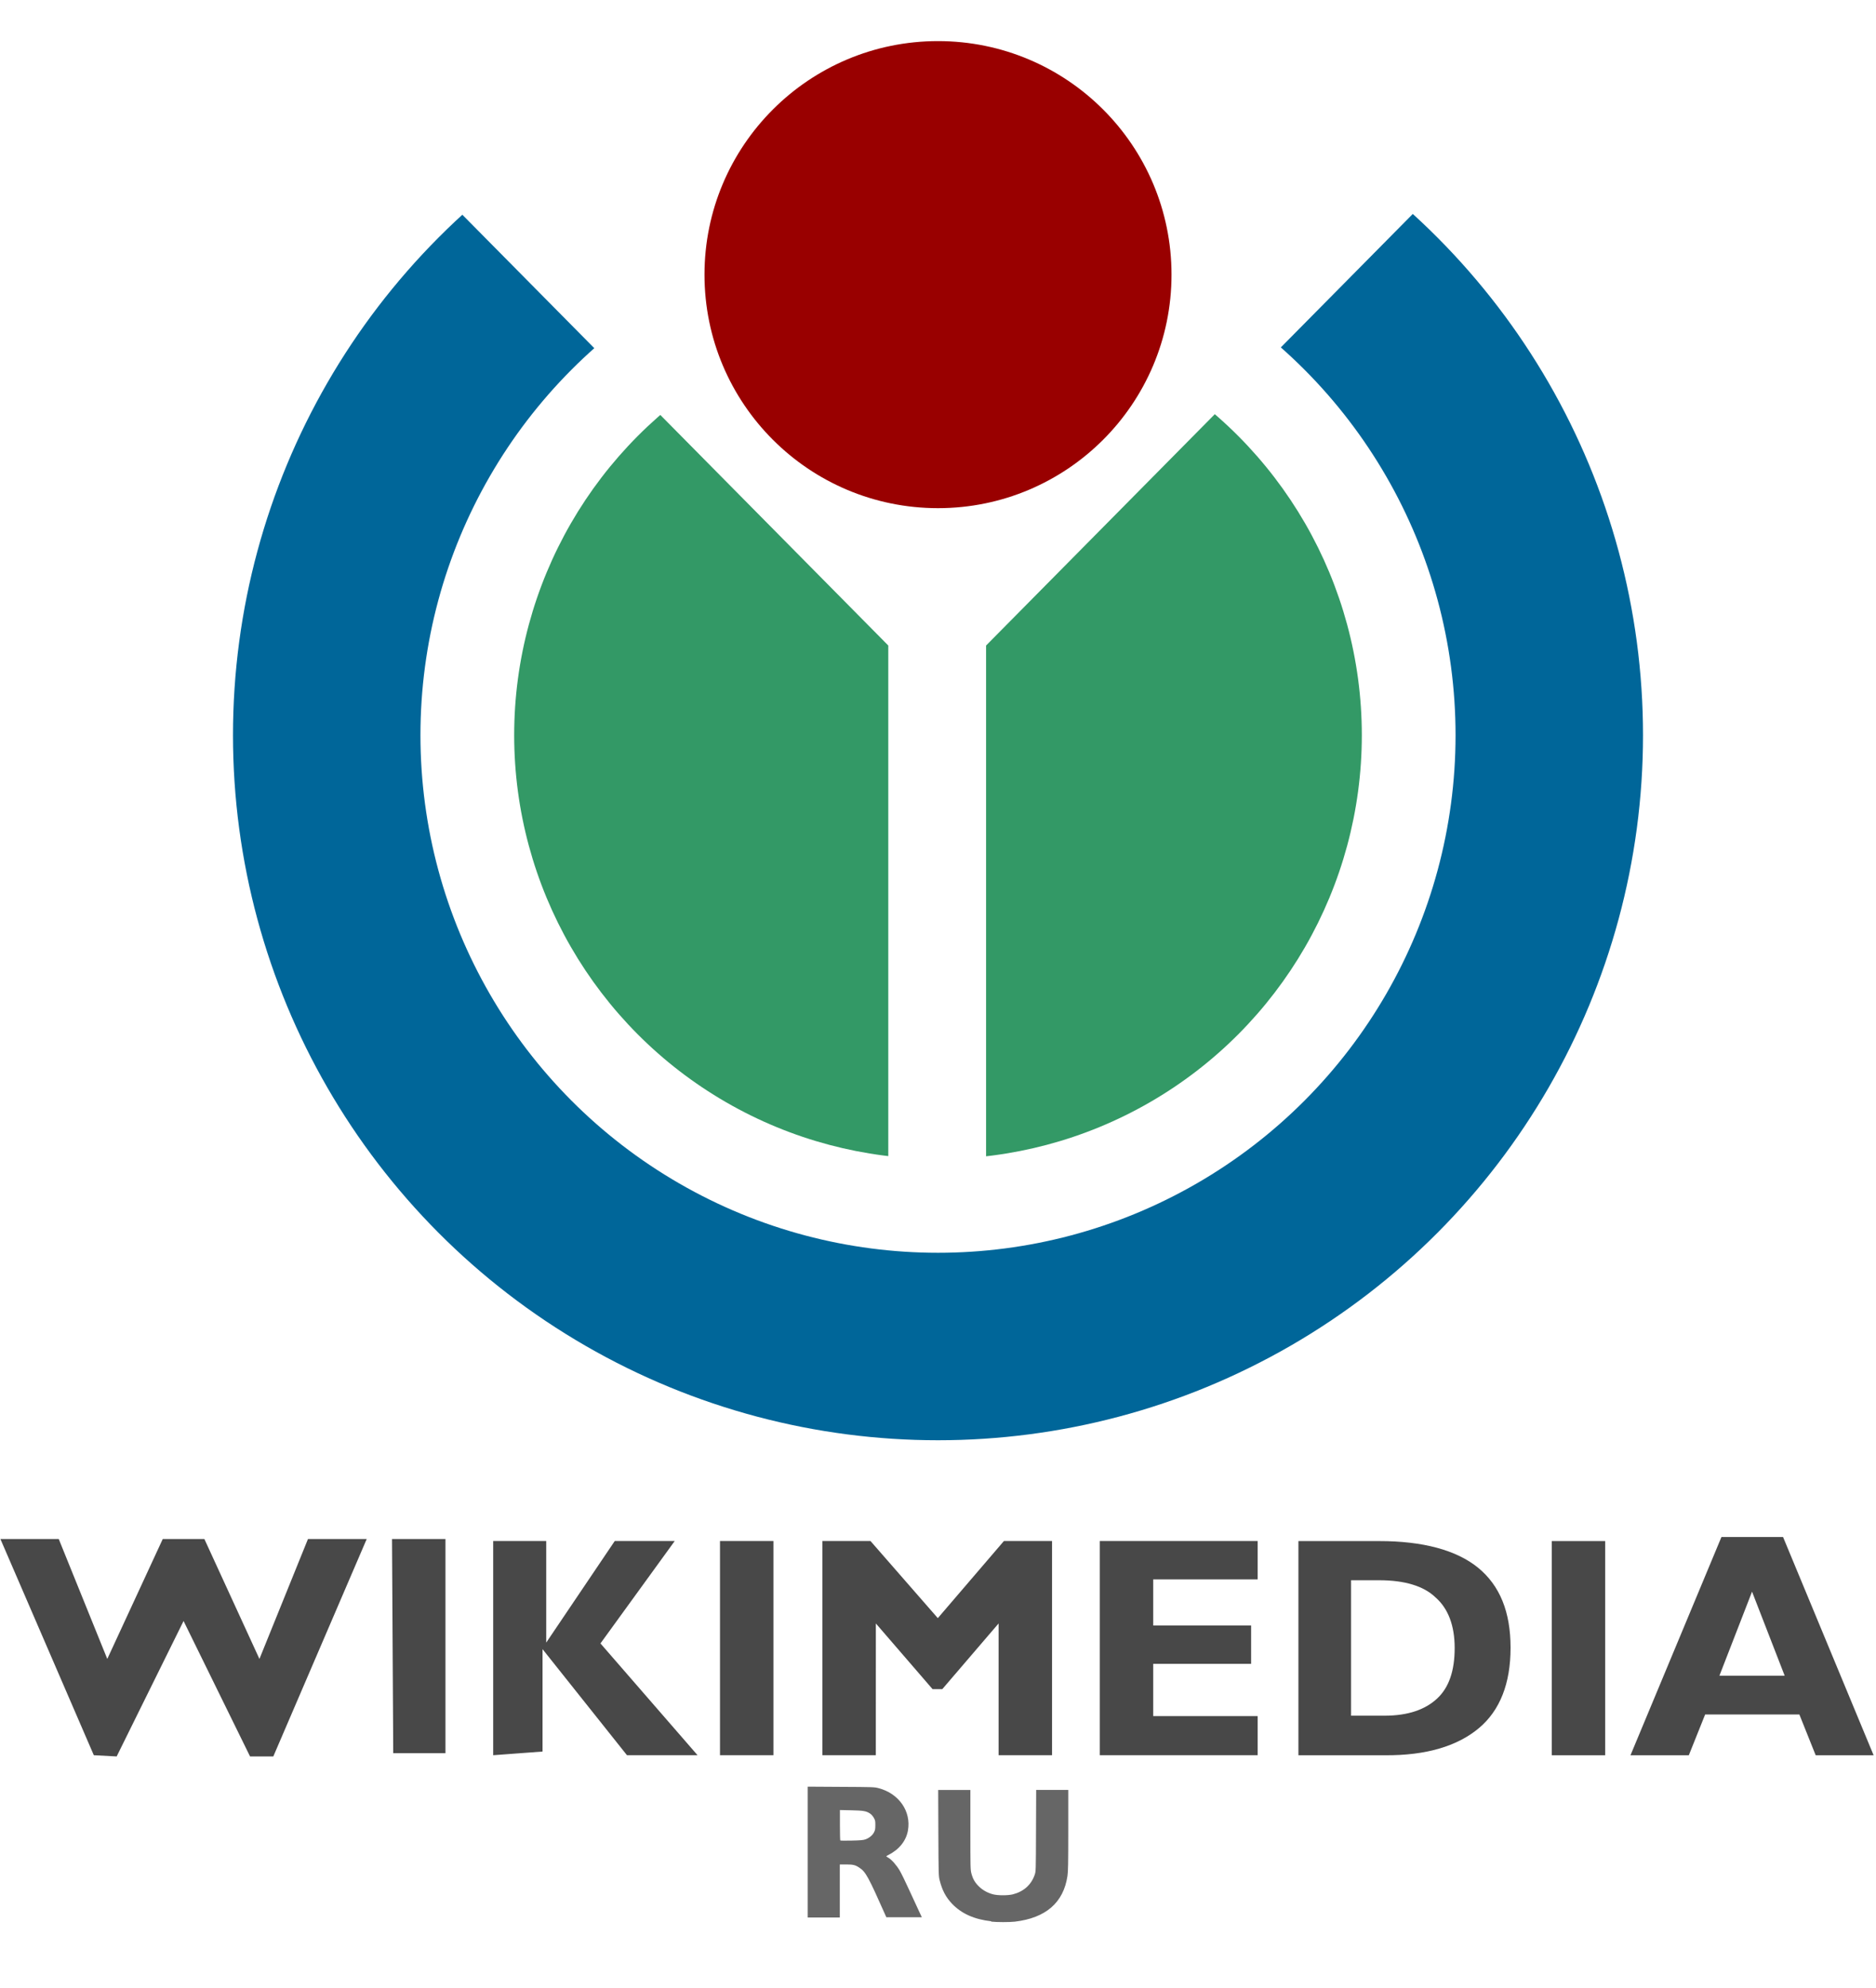
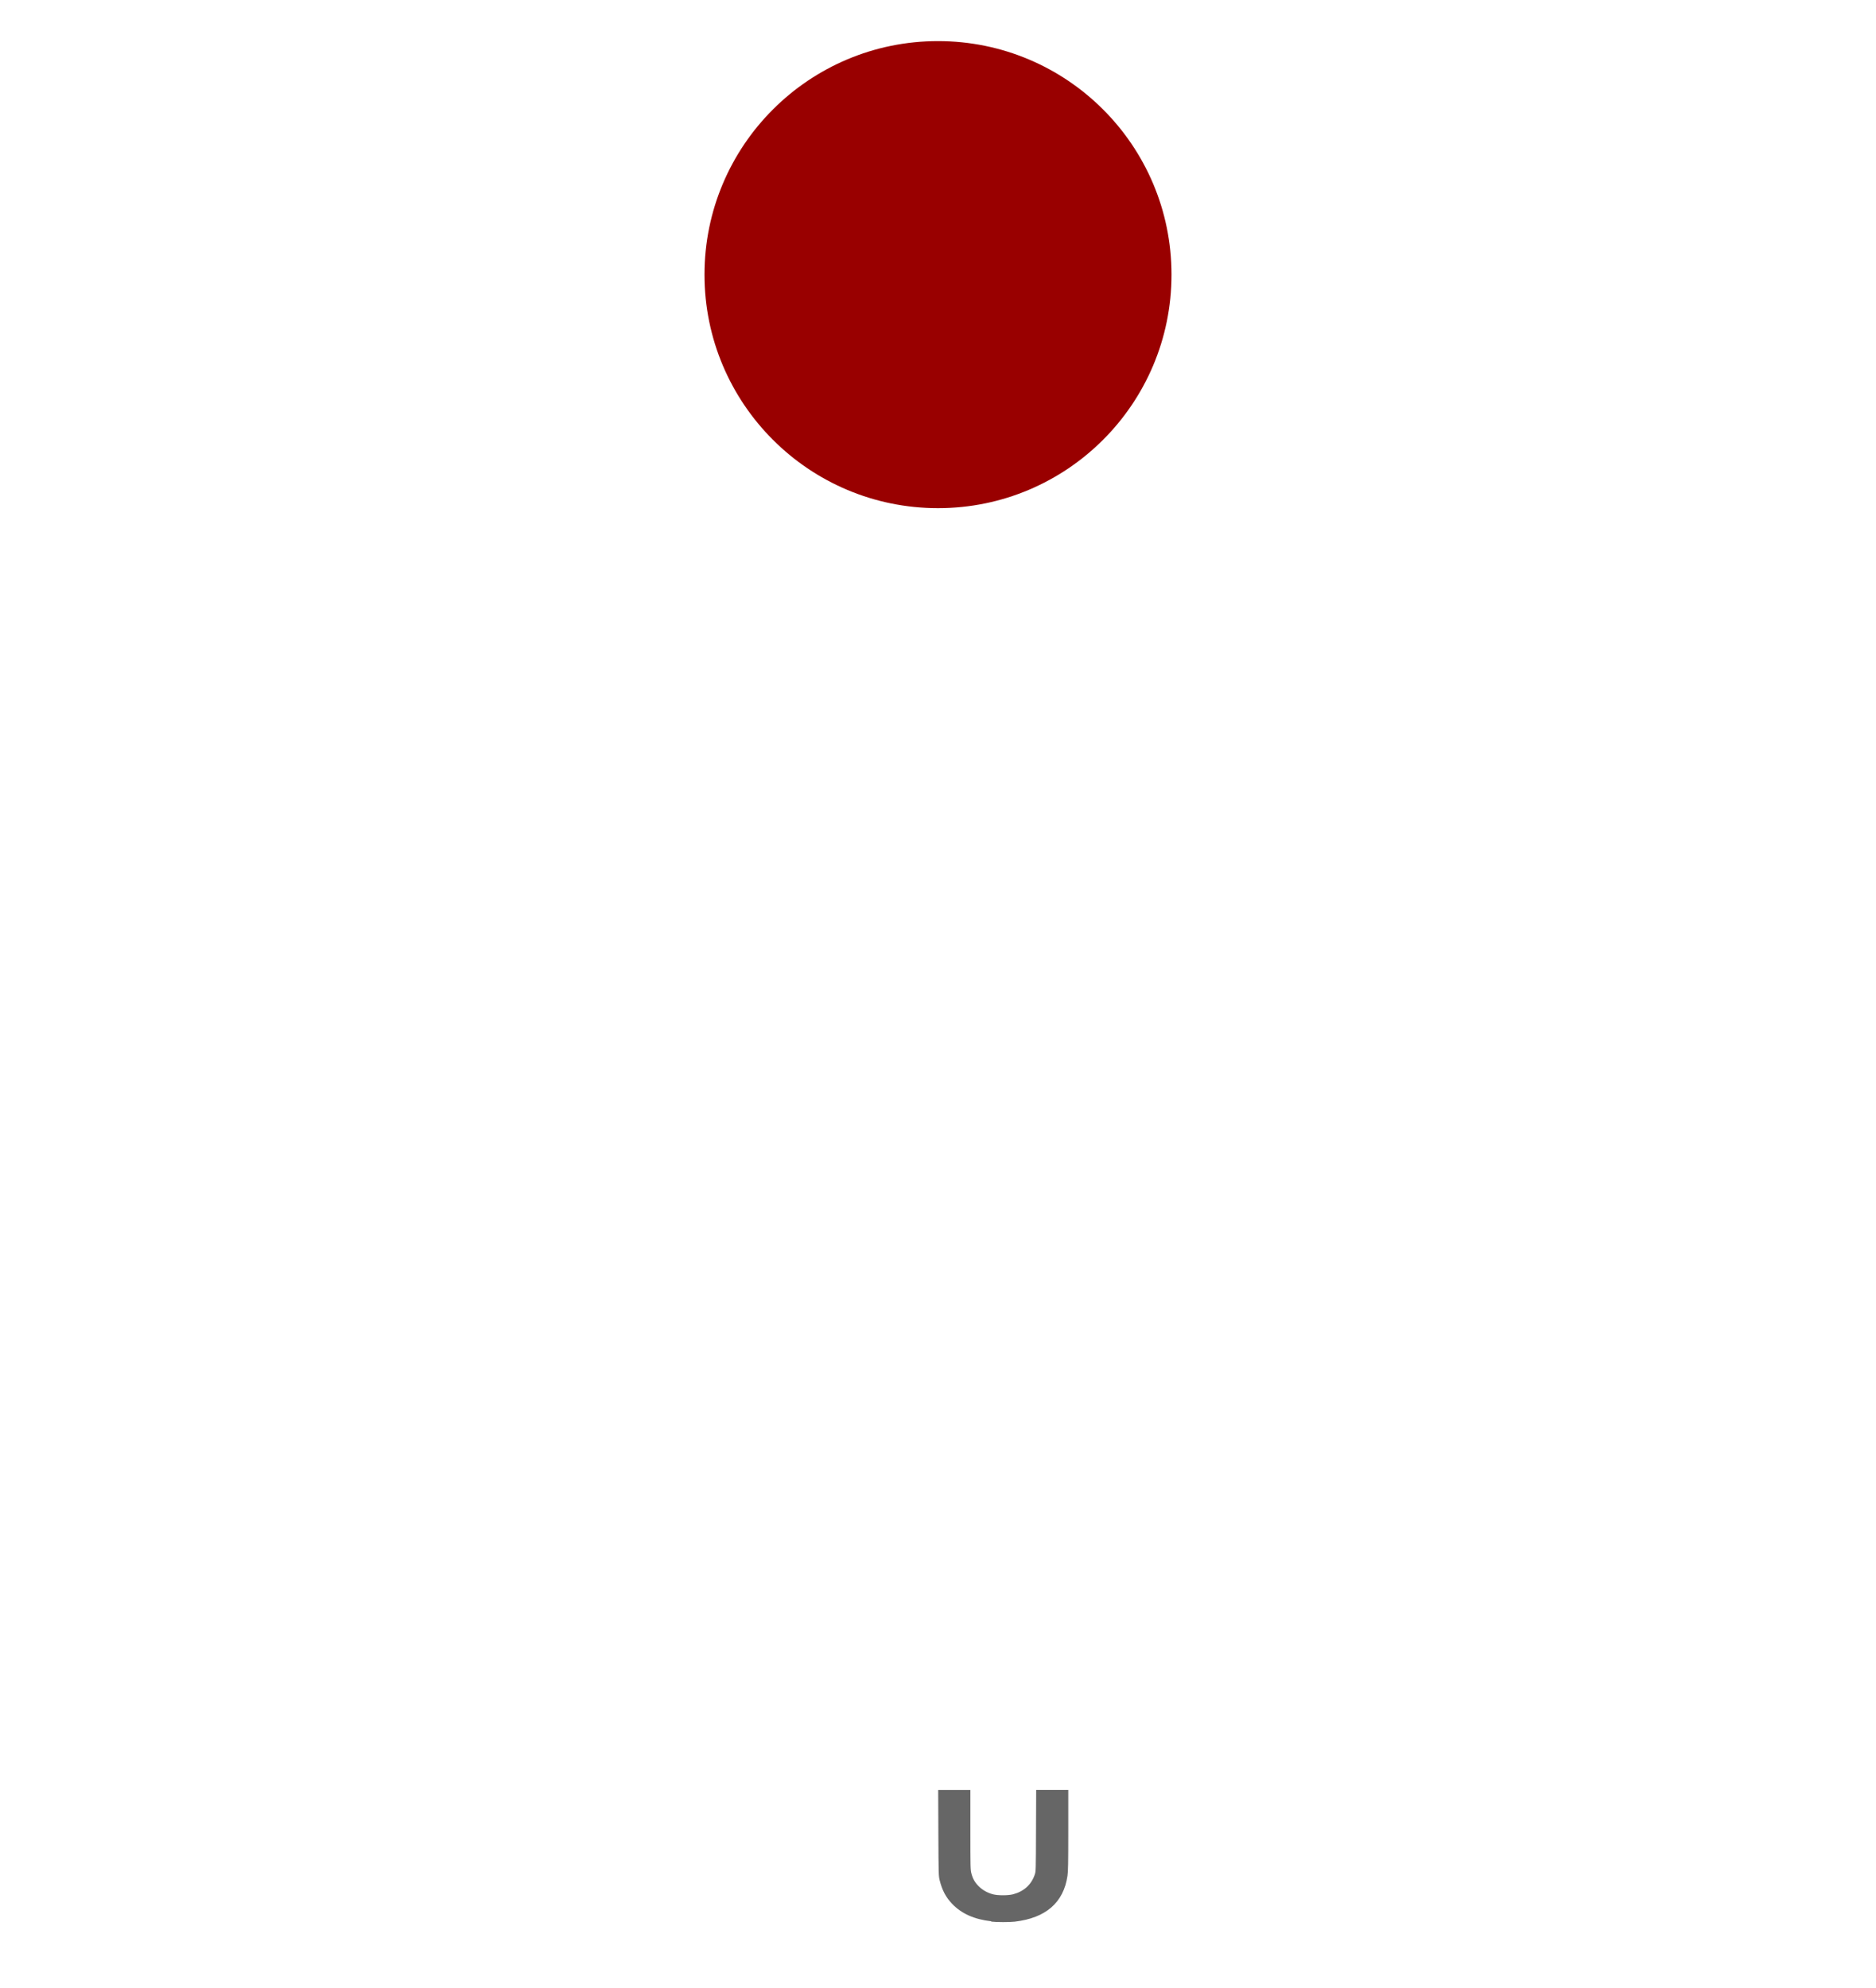
<svg xmlns="http://www.w3.org/2000/svg" xmlns:ns1="http://sodipodi.sourceforge.net/DTD/sodipodi-0.dtd" xmlns:ns2="http://www.inkscape.org/namespaces/inkscape" ns1:docname="WikimediaRU-logo.svg" height="390pt" width="368pt" version="1.0" ns2:version="0.48.3.1 r9886" viewBox="0 0 459.886 421.887">
  <ns1:namedview bordercolor="#666666" ns2:pageshadow="2" guidetolerance="10" pagecolor="#ffffff" gridtolerance="10" ns2:window-maximized="0" ns2:zoom="1.01" objecttolerance="10" borderopacity="1" ns2:current-layer="svg3155" ns2:cx="229.94376" ns2:cy="243.75" ns2:window-y="0" ns2:window-x="0" ns2:window-width="640" showgrid="false" ns2:pageopacity="0" ns2:window-height="700" />
  <defs>
    <clipPath id="a">
-       <path d="m-12.2,108v-130l-177-179v394h378v-394l-177,179v130z" />
-     </clipPath>
+       </clipPath>
  </defs>
-   <path fill="#666" d="m198,454v-16l8.15,0.05c7.94,0.04,8.19,0.05,9.22,0.32,5,1.3,8.05,5.7,7.2,10.4-0.45,2.52-2.15,4.64-4.79,5.98-0.3,0.15-0.53,0.29-0.53,0.32s0.24,0.19,0.54,0.37c0.8,0.46,1.97,1.79,2.75,3.1,0.38,0.64,1.48,2.88,2.43,4.98,0.96,2.09,2.03,4.41,2.38,5.15l0.63,1.35h-8.7l-0.32-0.72c-4.08-9.19-4.75-10.4-6.24-11.4-1.03-0.7-1.55-0.83-3.3-0.83h-1.55v13h-7.87v-16zm14.1-3.06c0.93-0.31,1.79-1,2.16-1.75,0.27-0.53,0.32-0.79,0.32-1.75,0.01-1.01-0.03-1.19-0.36-1.79-0.22-0.39-0.58-0.81-0.88-1.02-0.95-0.65-1.62-0.77-4.66-0.84l-2.78-0.06v3.68c0,2.02,0.04,3.72,0.09,3.78,0.06,0.05,1.31,0.07,2.79,0.03,2.09-0.04,2.82-0.11,3.32-0.28z" transform="translate(0,-32.806)" />
  <path fill="#666" d="m243,471c-4.16-0.47-7.26-1.85-9.58-4.26-1.55-1.62-2.47-3.36-3.08-5.83-0.25-1.05-0.26-1.39-0.31-11.6l-0.04-10.5h7.89v9.73c0,9.28,0.01,9.77,0.24,10.7,0.35,1.35,0.89,2.3,1.87,3.24,0.94,0.91,2.11,1.56,3.45,1.91,1.19,0.31,3.66,0.31,4.87,0,2.66-0.68,4.51-2.35,5.35-4.82,0.27-0.81,0.28-0.89,0.31-10.8l0.04-9.97h7.87v9.89c0,8.32-0.04,10.1-0.2,11.2-0.97,6.55-5.31,10.3-12.9,11.2-1.31,0.15-4.47,0.15-5.81-0.01z" transform="translate(0,-32.806)" />
-   <path fill="#484848" ns2:connector-curvature="0" d="m422,344h15.1l22.2,53.5h-14.2l-4-9.99h-23.1l-4,9.99h-14.3zm-0.5,34h16l-8-20.6zm-41.1-33h13.1v52.5h-13.1zm-62.1,0h19.8c10.7,0,18.9,2.2,24.2,6.5,5.4,4.4,8,10.9,8,19.6v0.1c0,8.7-2.6,15.3-7.7,19.6-5.2,4.4-12.9,6.8-23.2,6.7h-21.1zm12.9,42.8h8.2c5.8,0,9.99-1.5,12.9-4.2,2.9-2.7,4.3-6.8,4.3-12.4,0-5.5-1.6-9.69-4.7-12.4-2.9-2.8-7.6-4.2-13.8-4.2h-6.9zm-61.6,9.69v-52.5h38.7v9.4h-25.6v11.3h24v9.4h-24v12.8h25.6v9.59zm-54.9,0h-13.1v-52.5h11.8l16.5,18.9,16.2-18.9h11.8v52.5h-13.1v-32.3l-13.8,16.1h-2.39l-13.9-16.1zm-38.2-52.5h13.1v52.5h-13.1zm-55.6,52.5v-52.5h13v24.9l16.8-24.9h14.7l-18.2,25.1,23.8,27.4h-17.3l-20.7-26v25.1zm-24.8-53h13.1v52.5h-12.8zm-73.1,53-22.9-53h14.3l11.9,29.4,13.6-29.4h10.2l13.5,29.4,11.9-29.4h14.4l-22.9,53.3h-5.7l-16.3-33.2-16.4,33.2z" />
  <g transform="matrix(0.999,0,0,0.999,229.943,147.459)" clip-path="url(#a)">
-     <circle ns1:rx="104.3" ns1:ry="104.3" d="M 104.3,0 C 104.3,57.603 57.603,104.3 0,104.3 -57.603,104.3 -104.3,57.603 -104.3,0 c 0,-57.603 46.697,-104.3 104.3,-104.3 57.603,0 104.3,46.697 104.3,104.3 z" cx="0" cy="0" ns1:cy="0" ns1:cx="0" r="104" fill="#396" />
-     <circle ns1:rx="150.5" ns1:ry="150.5" stroke-width="46" d="M 150.5,0 C 150.5,83.119 83.119,150.5 0,150.5 -83.119,150.5 -150.5,83.119 -150.5,0 c 0,-83.119 67.381,-150.5 150.5,-150.5 83.119,0 150.5,67.381 150.5,150.5 z" cx="0" cy="0" stroke="#069" ns1:cy="0" ns1:cx="0" r="150" fill="none" />
-   </g>
+     </g>
  <circle ns1:rx="57.299999" ns1:ry="57.299999" d="m 57.3,-113 c 0,31.646 -25.654,57.3 -57.3,57.3 -31.646,0 -57.3,-25.654 -57.3,-57.3 0,-31.646 25.654,-57.3 57.3,-57.3 31.646,0 57.3,25.654 57.3,57.3 z" cx="0" cy="-113" transform="matrix(0.999,0,0,0.999,229.943,147.459)" ns1:cy="-113" ns1:cx="0" r="57.3" fill="#900" />
</svg>